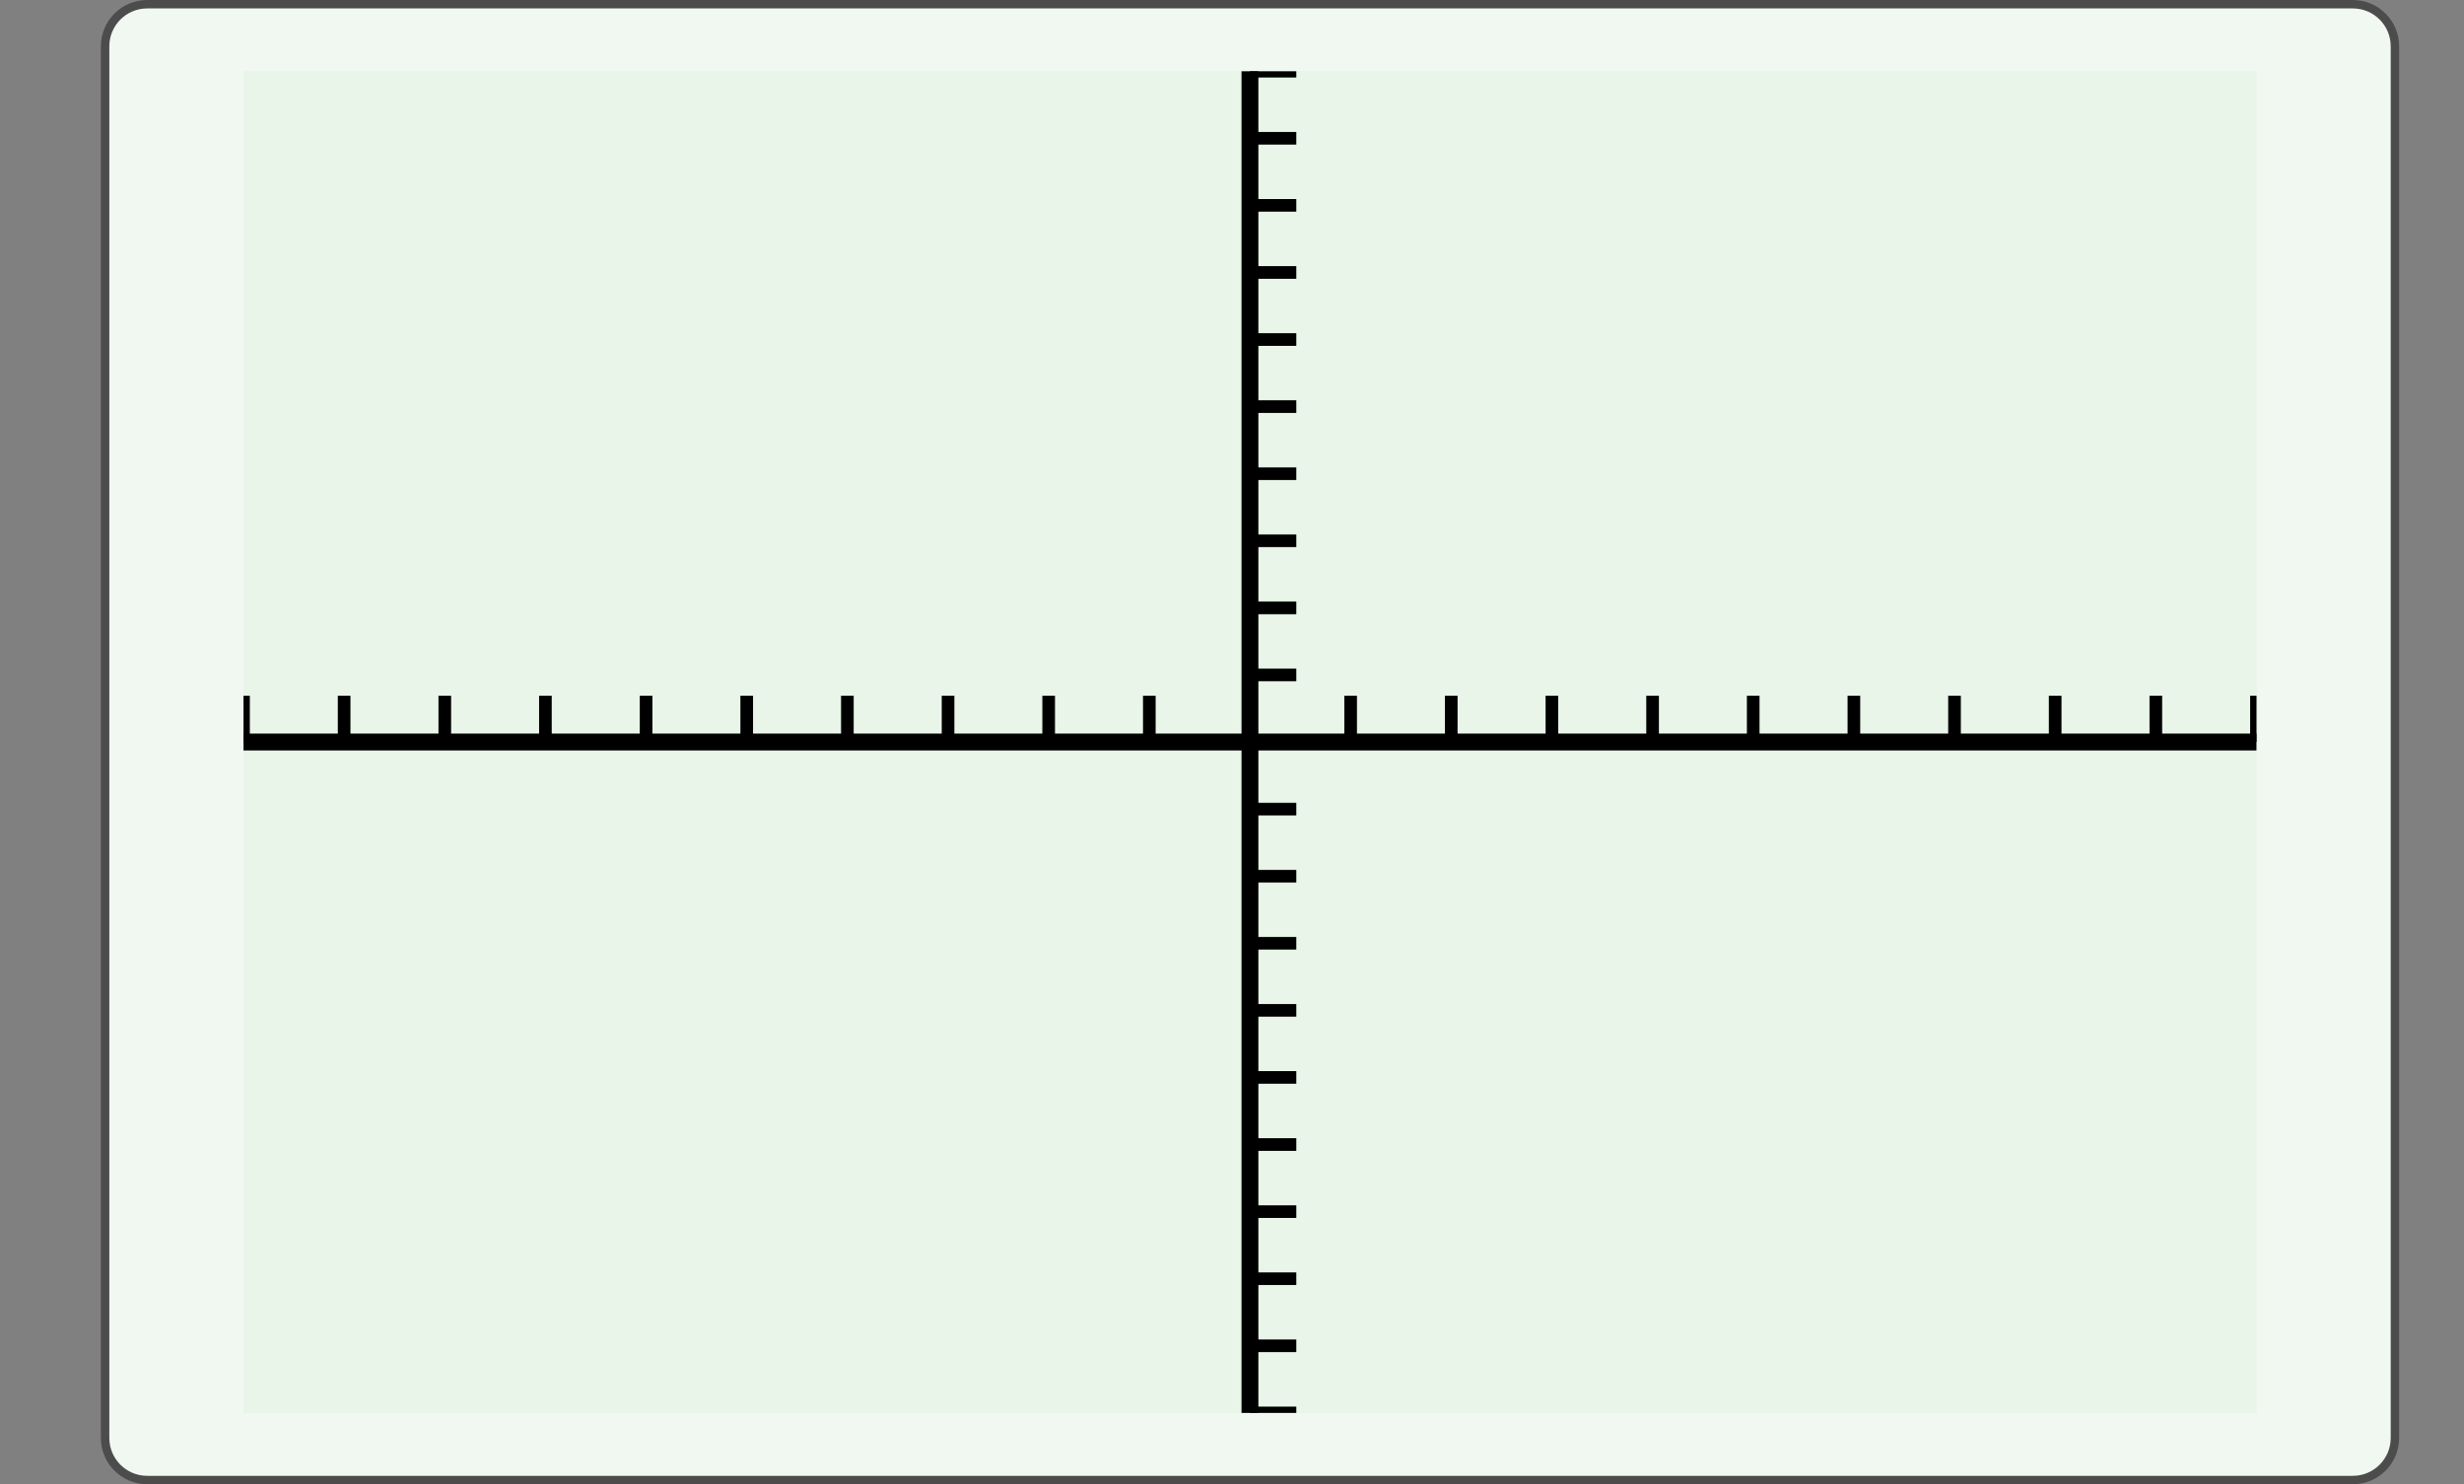
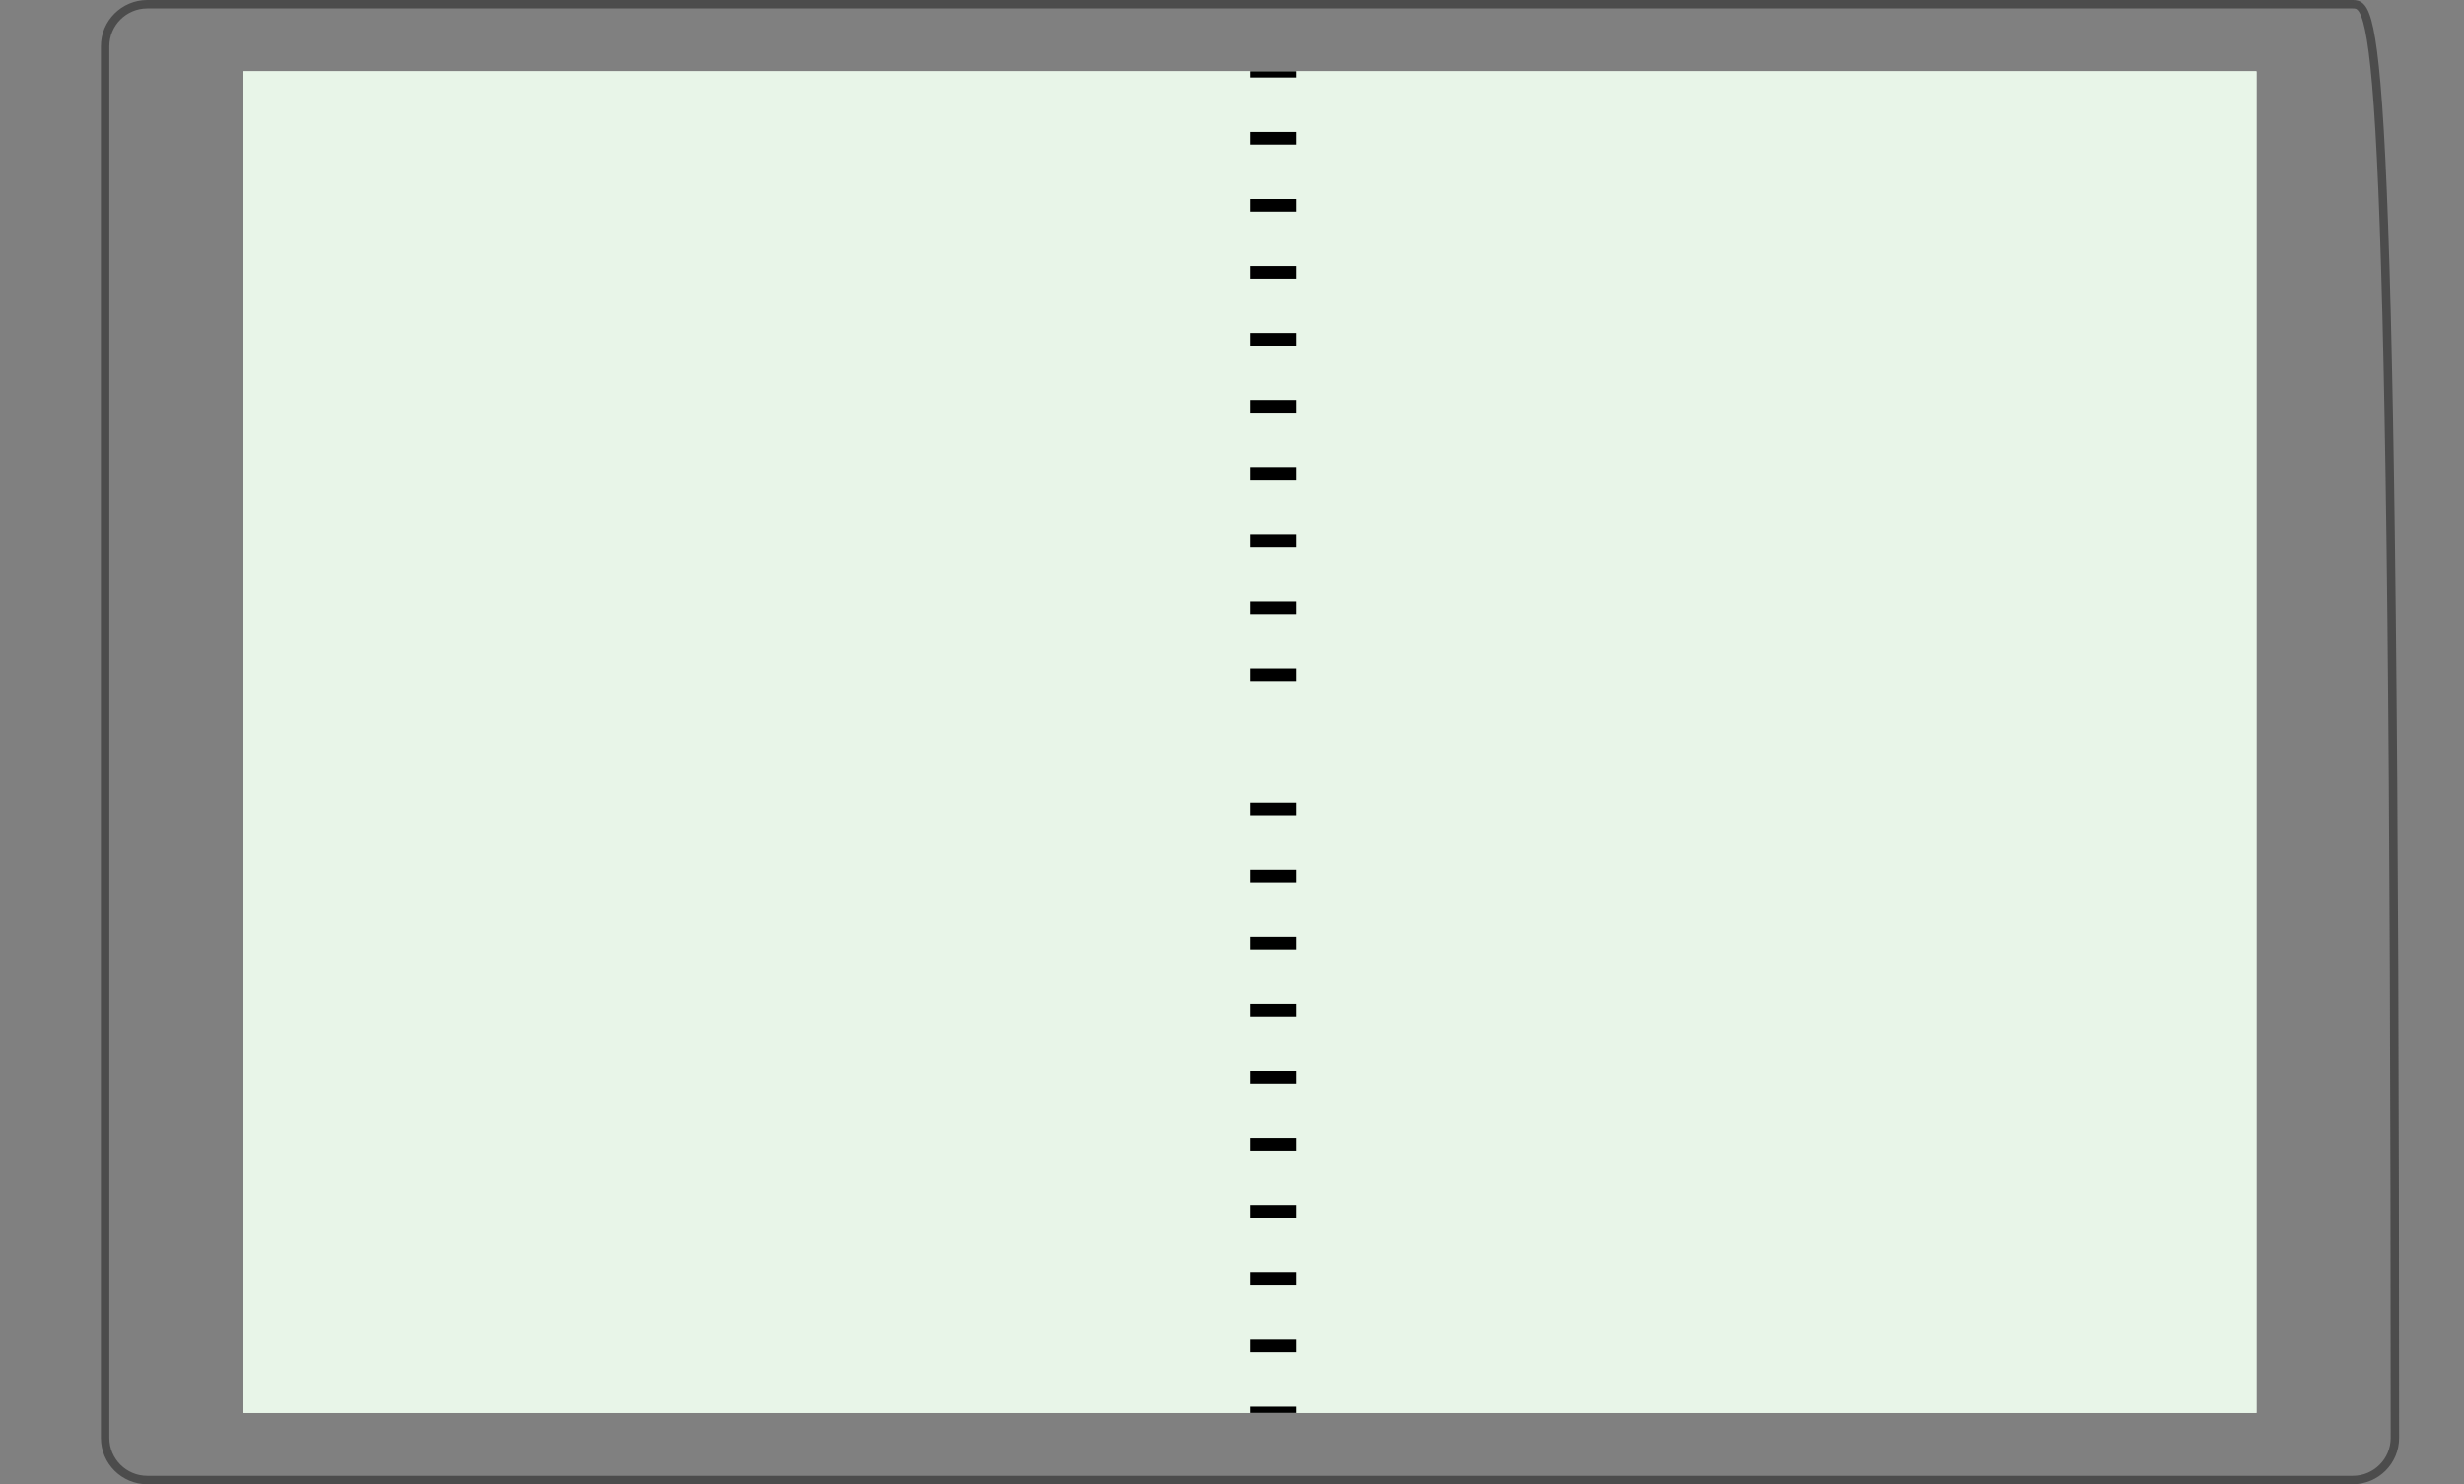
<svg xmlns="http://www.w3.org/2000/svg" width="210.439pt" height="126.789pt" viewBox="0 0 210.439 126.789" version="1.1">
  <rect x="0" y="0" width="210.439" height="126.789" fill="#808080" stroke="none" />
  <defs>
    <clipPath id="clip1">
-       <path d="M 8 0 L 205 0 L 205 126.789 L 8 126.789 Z M 8 0 " />
-     </clipPath>
+       </clipPath>
    <clipPath id="clip2">
      <path d="M 0 0 L 210.438 0 L 210.438 126.789 L 0 126.789 Z M 0 0 " />
    </clipPath>
    <clipPath id="clip3">
      <path d="M 20.797 6.09 L 192.719 6.09 L 192.719 120.699 L 20.797 120.699 Z M 20.797 6.09 " />
    </clipPath>
    <clipPath id="clip4">
-       <path d="M 20.797 58 L 192.719 58 L 192.719 64 L 20.797 64 Z M 20.797 58 " />
-     </clipPath>
+       </clipPath>
    <clipPath id="clip5">
      <path d="M 106 6.09 L 112 6.09 L 112 120.699 L 106 120.699 Z M 106 6.09 " />
    </clipPath>
    <clipPath id="clip6">
      <path d="M 20.797 62 L 192.719 62 L 192.719 65 L 20.797 65 Z M 20.797 62 " />
    </clipPath>
    <clipPath id="clip7">
-       <path d="M 106 6.09 L 108 6.09 L 108 120.699 L 106 120.699 Z M 106 6.09 " />
-     </clipPath>
+       </clipPath>
    <clipPath id="clip8">
      <path d="M 74 116 L 140 116 L 140 120.695 L 74 120.695 Z M 74 116 " />
    </clipPath>
  </defs>
  <g id="surface1">
    <g clip-path="url(#clip1)" clip-rule="nonzero">
      <path style=" stroke:none;fill-rule:nonzero;fill:rgb(94.51%,97.255%,94.51%);fill-opacity:1;" d="M 8.977 3.953 L 8.977 122.832 C 8.977 124.82 10.586 126.43 12.574 126.43 L 200.941 126.43 C 202.93 126.43 204.539 124.82 204.539 122.832 L 204.539 3.953 C 204.539 1.969 202.93 0.359 200.941 0.359 L 12.574 0.359 C 10.586 0.359 8.977 1.969 8.977 3.953 Z M 8.977 3.953 " />
    </g>
    <g clip-path="url(#clip2)" clip-rule="nonzero">
-       <path style="fill:none;stroke-width:0.399;stroke-linecap:butt;stroke-linejoin:miter;stroke:rgb(29.999%,29.999%,29.999%);stroke-opacity:1;stroke-miterlimit:10;" d="M -3.572 1.183 L -3.572 -64.678 C -3.572 -65.779 -2.68 -66.671 -1.579 -66.671 L 102.78 -66.671 C 103.881 -66.671 104.773 -65.779 104.773 -64.678 L 104.773 1.183 C 104.773 2.282 103.881 3.174 102.78 3.174 L -1.579 3.174 C -2.68 3.174 -3.572 2.282 -3.572 1.183 Z M -3.572 1.183 " transform="matrix(1.805,0,0,-1.805,15.424,6.089)" />
+       <path style="fill:none;stroke-width:0.399;stroke-linecap:butt;stroke-linejoin:miter;stroke:rgb(29.999%,29.999%,29.999%);stroke-opacity:1;stroke-miterlimit:10;" d="M -3.572 1.183 L -3.572 -64.678 C -3.572 -65.779 -2.68 -66.671 -1.579 -66.671 L 102.78 -66.671 C 103.881 -66.671 104.773 -65.779 104.773 -64.678 C 104.773 2.282 103.881 3.174 102.78 3.174 L -1.579 3.174 C -2.68 3.174 -3.572 2.282 -3.572 1.183 Z M -3.572 1.183 " transform="matrix(1.805,0,0,-1.805,15.424,6.089)" />
    </g>
    <path style=" stroke:none;fill-rule:nonzero;fill:rgb(90.979%,96.077%,90.979%);fill-opacity:1;" d="M 20.797 6.09 L 20.797 120.699 L 192.719 120.699 L 192.719 6.09 Z M 20.797 6.09 " />
    <g clip-path="url(#clip3)" clip-rule="nonzero">
      <path style=" stroke:none;fill-rule:nonzero;fill:rgb(90.979%,96.077%,90.979%);fill-opacity:1;" d="M 20.797 120.695 L 192.715 120.695 L 192.715 6.082 L 20.797 6.082 Z M 20.797 120.695 " />
    </g>
    <g clip-path="url(#clip4)" clip-rule="nonzero">
      <path style="fill:none;stroke-width:0.598;stroke-linecap:butt;stroke-linejoin:miter;stroke:rgb(0%,0%,0%);stroke-opacity:1;stroke-miterlimit:10;" d="M 0.001 292.082 L 0.001 294.274 M 4.762 292.082 L 4.762 294.274 M 9.525 292.082 L 9.525 294.274 M 14.286 292.082 L 14.286 294.274 M 19.05 292.082 L 19.05 294.274 M 23.811 292.082 L 23.811 294.274 M 28.574 292.082 L 28.574 294.274 M 33.337 292.082 L 33.337 294.274 M 38.098 292.082 L 38.098 294.274 M 42.861 292.082 L 42.861 294.274 M 52.386 292.082 L 52.386 294.274 M 57.147 292.082 L 57.147 294.274 M 61.91 292.082 L 61.91 294.274 M 66.673 292.082 L 66.673 294.274 M 71.434 292.082 L 71.434 294.274 M 76.198 292.082 L 76.198 294.274 M 80.959 292.082 L 80.959 294.274 M 85.722 292.082 L 85.722 294.274 M 90.485 292.082 L 90.485 294.274 M 95.246 292.082 L 95.246 294.274 " transform="matrix(1.805,0,0,-1.805,20.795,590.595)" />
    </g>
    <g clip-path="url(#clip5)" clip-rule="nonzero">
      <path style="fill:none;stroke-width:0.598;stroke-linecap:butt;stroke-linejoin:miter;stroke:rgb(0%,0%,0%);stroke-opacity:1;stroke-miterlimit:10;" d="M 47.622 260.332 L 49.815 260.332 M 47.622 263.509 L 49.815 263.509 M 47.622 266.684 L 49.815 266.684 M 47.622 269.858 L 49.815 269.858 M 47.622 273.033 L 49.815 273.033 M 47.622 276.208 L 49.815 276.208 M 47.622 279.383 L 49.815 279.383 M 47.622 282.558 L 49.815 282.558 M 47.622 285.732 L 49.815 285.732 M 47.622 288.907 L 49.815 288.907 M 47.622 295.257 L 49.815 295.257 M 47.622 298.431 L 49.815 298.431 M 47.622 301.606 L 49.815 301.606 M 47.622 304.781 L 49.815 304.781 M 47.622 307.956 L 49.815 307.956 M 47.622 311.131 L 49.815 311.131 M 47.622 314.305 L 49.815 314.305 M 47.622 317.48 L 49.815 317.48 M 47.622 320.655 L 49.815 320.655 M 47.622 323.83 L 49.815 323.83 " transform="matrix(1.805,0,0,-1.805,20.795,590.595)" />
    </g>
    <g clip-path="url(#clip6)" clip-rule="nonzero">
-       <path style="fill:none;stroke-width:0.797;stroke-linecap:butt;stroke-linejoin:miter;stroke:rgb(0%,0%,0%);stroke-opacity:1;stroke-miterlimit:10;" d="M 0.001 292.082 L 95.246 292.082 " transform="matrix(1.805,0,0,-1.805,20.795,590.595)" />
-     </g>
+       </g>
    <g clip-path="url(#clip7)" clip-rule="nonzero">
      <path style="fill:none;stroke-width:0.797;stroke-linecap:butt;stroke-linejoin:miter;stroke:rgb(0%,0%,0%);stroke-opacity:1;stroke-miterlimit:10;" d="M 47.622 260.332 L 47.622 323.83 " transform="matrix(1.805,0,0,-1.805,20.795,590.595)" />
    </g>
    <g clip-path="url(#clip8)" clip-rule="nonzero">
      <path style="fill:none;stroke-width:0.598;stroke-linecap:butt;stroke-linejoin:miter;stroke:rgb(0%,0%,0%);stroke-opacity:1;stroke-miterlimit:10;" d="M 38.098 177.788 L 38.291 182.086 L 38.483 186.26 L 38.676 190.312 L 38.869 194.237 L 39.061 198.04 L 39.254 201.717 L 39.446 205.27 L 39.637 208.698 L 39.829 212.003 L 40.022 215.182 L 40.215 218.238 L 40.407 221.168 L 40.6 223.975 L 40.793 226.656 L 40.985 229.214 L 41.178 231.649 L 41.37 233.958 L 41.563 236.141 L 41.756 238.202 L 41.946 240.136 L 42.139 241.948 L 42.331 243.636 L 42.524 245.198 L 42.716 246.637 L 42.909 247.951 L 43.102 249.139 L 43.294 250.206 L 43.487 251.145 L 43.679 251.961 L 43.872 252.654 L 44.063 253.221 L 44.255 253.664 L 44.448 253.982 L 44.64 254.177 L 44.833 254.249 L 45.026 254.192 L 45.218 254.015 L 45.411 253.712 L 45.603 253.283 L 45.796 252.732 L 45.989 252.056 L 46.179 251.256 L 46.372 250.329 L 46.564 249.28 L 46.757 248.107 L 46.949 246.808 L 47.142 245.384 L 47.335 243.839 L 47.527 242.166 L 47.72 240.37 L 47.912 238.451 L 48.105 236.405 L 48.298 234.237 L 48.488 231.943 L 48.681 229.526 L 48.873 226.983 L 49.066 224.317 L 49.259 221.527 L 49.451 218.612 L 49.644 215.571 L 49.836 212.407 L 50.029 209.118 L 50.222 205.705 L 50.414 202.169 L 50.605 198.507 L 50.797 194.72 L 50.99 190.809 L 51.182 186.775 L 51.375 182.616 L 51.568 178.333 L 51.76 173.925 L 51.953 169.393 L 52.146 164.736 L 52.338 159.955 L 52.531 155.049 L 52.721 150.02 L 52.914 144.865 L 53.106 139.587 L 53.299 134.183 L 53.492 128.656 L 53.684 123.003 L 53.877 117.227 L 54.069 111.328 L 54.262 105.303 L 54.455 99.152 L 54.647 92.878 L 54.84 86.481 L 55.03 79.958 L 55.223 73.31 L 55.416 66.539 L 55.608 59.644 L 55.801 52.623 L 55.993 45.48 L 56.186 38.21 L 56.379 30.818 L 56.571 23.299 L 56.764 15.658 L 56.956 7.891 L 57.147 0 " transform="matrix(1.805,0,0,-1.805,20.795,590.595)" />
    </g>
  </g>
</svg>